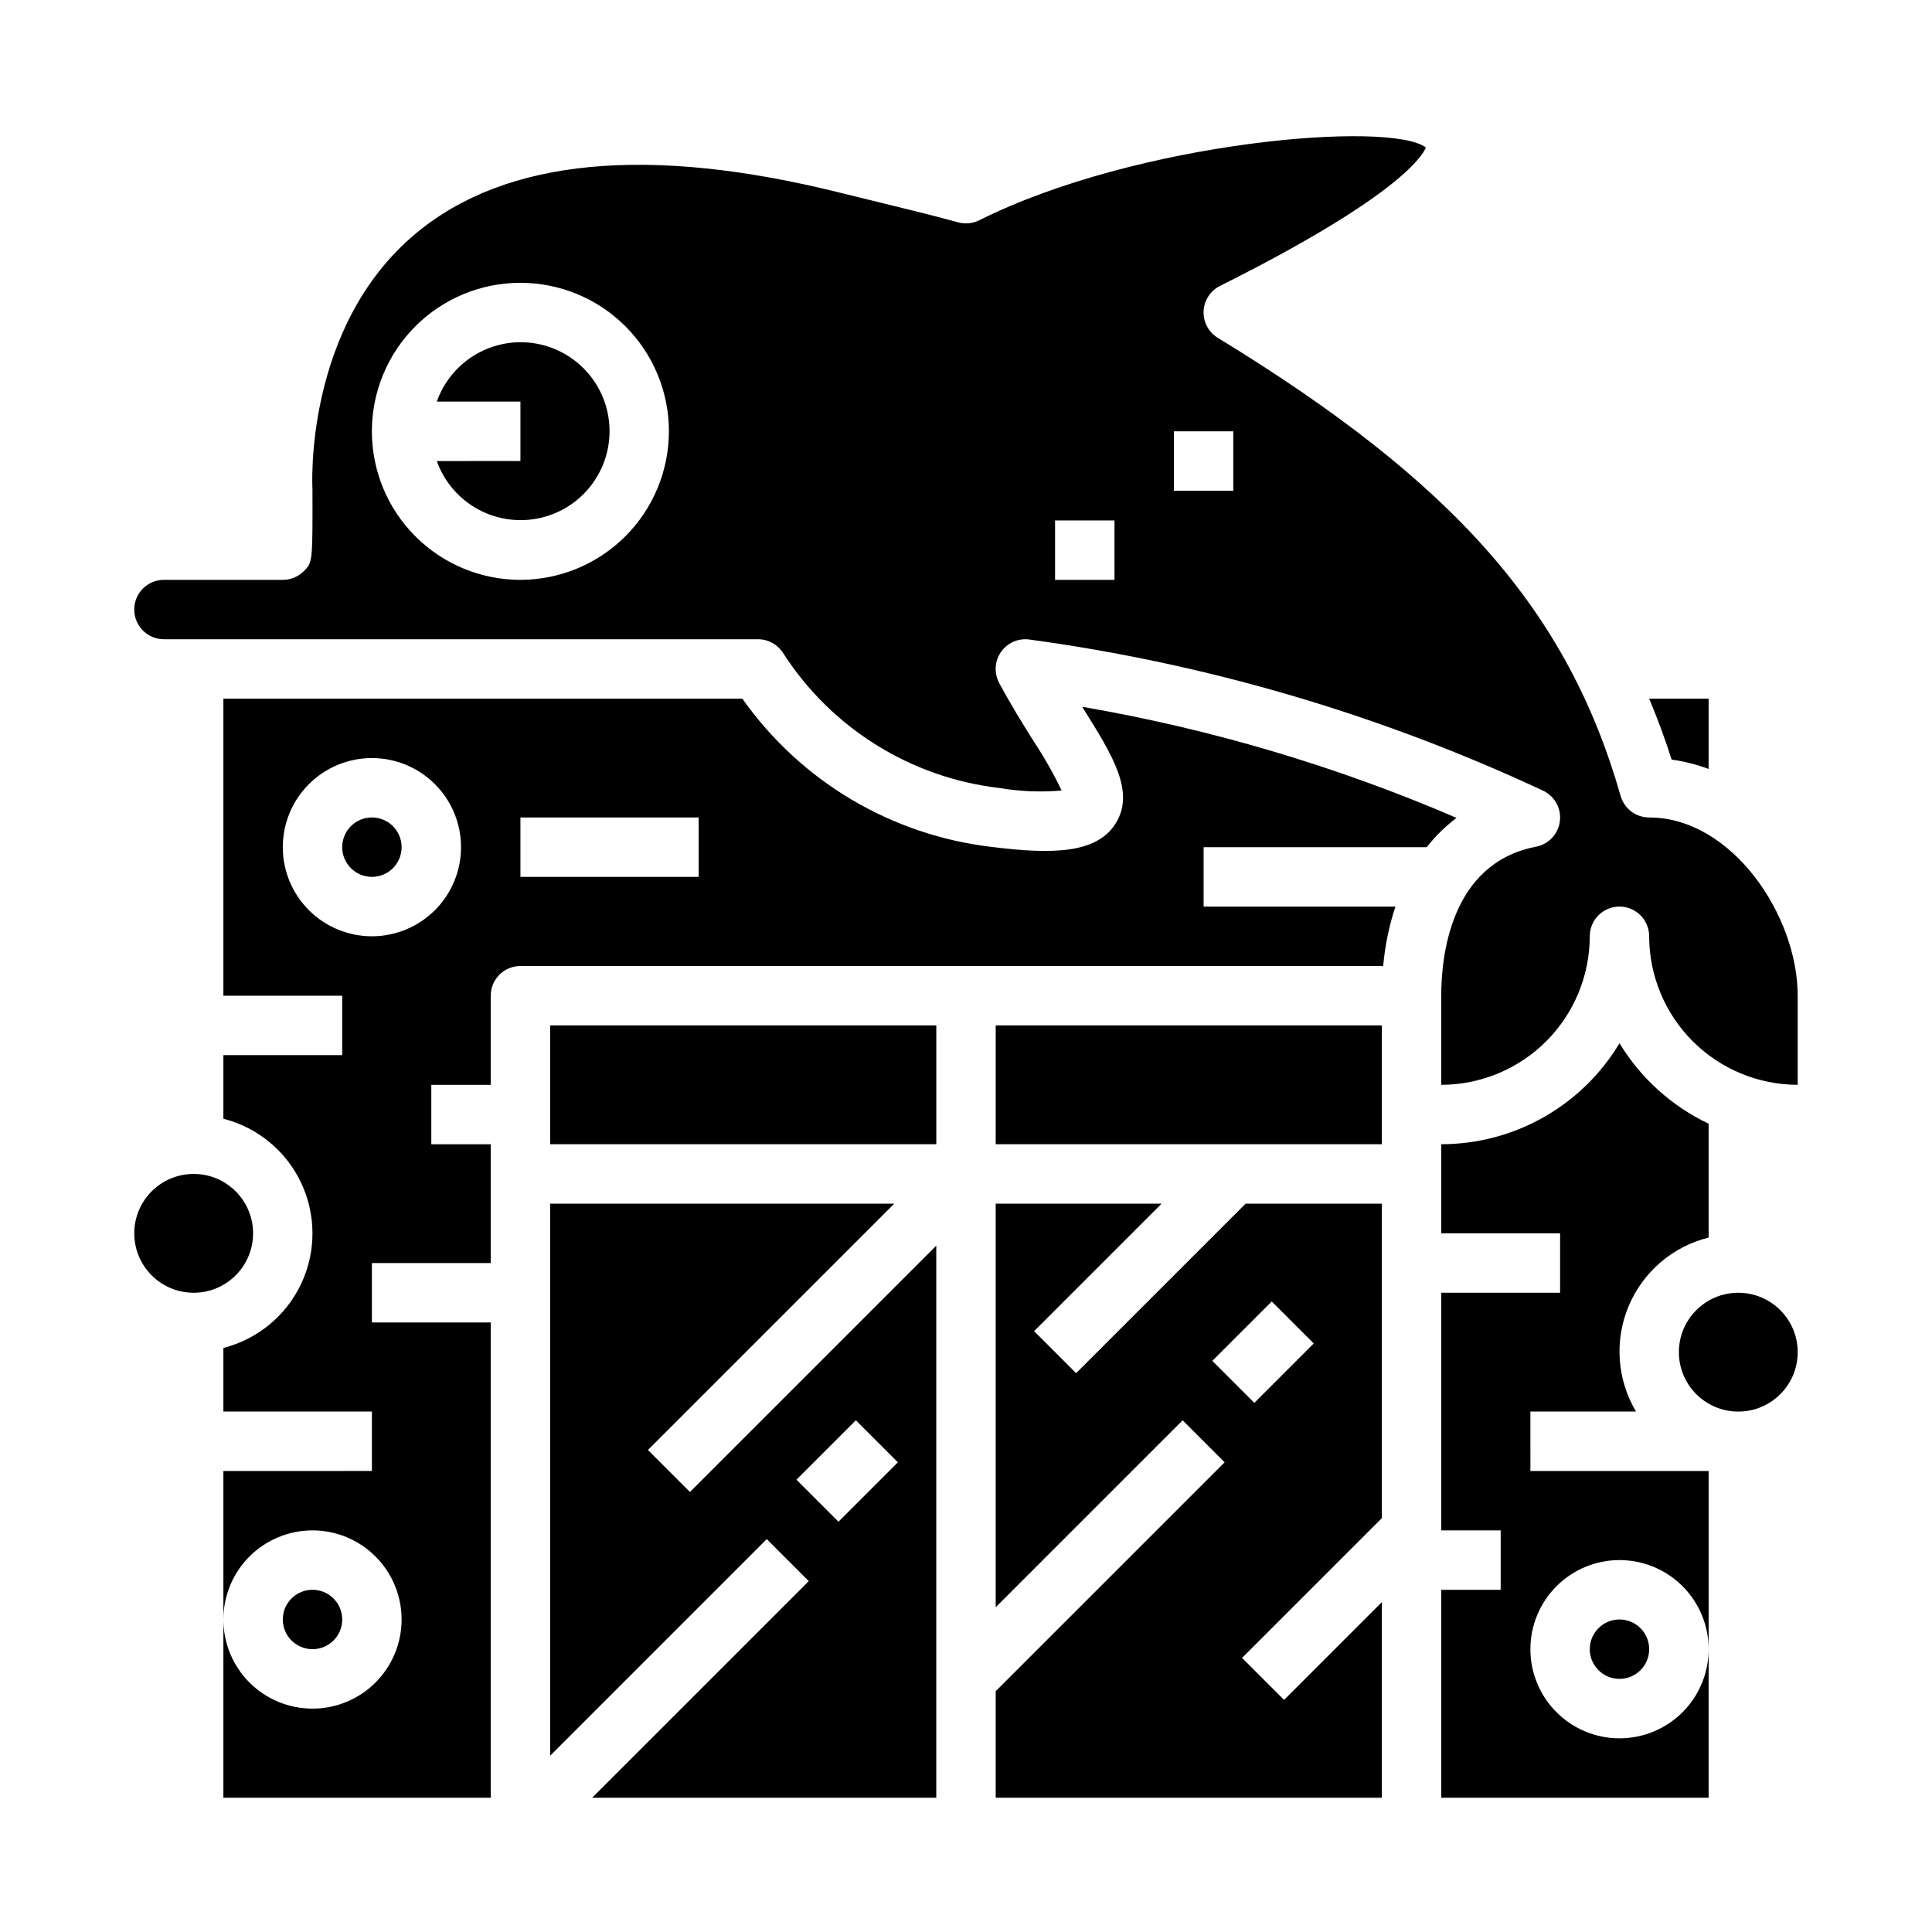
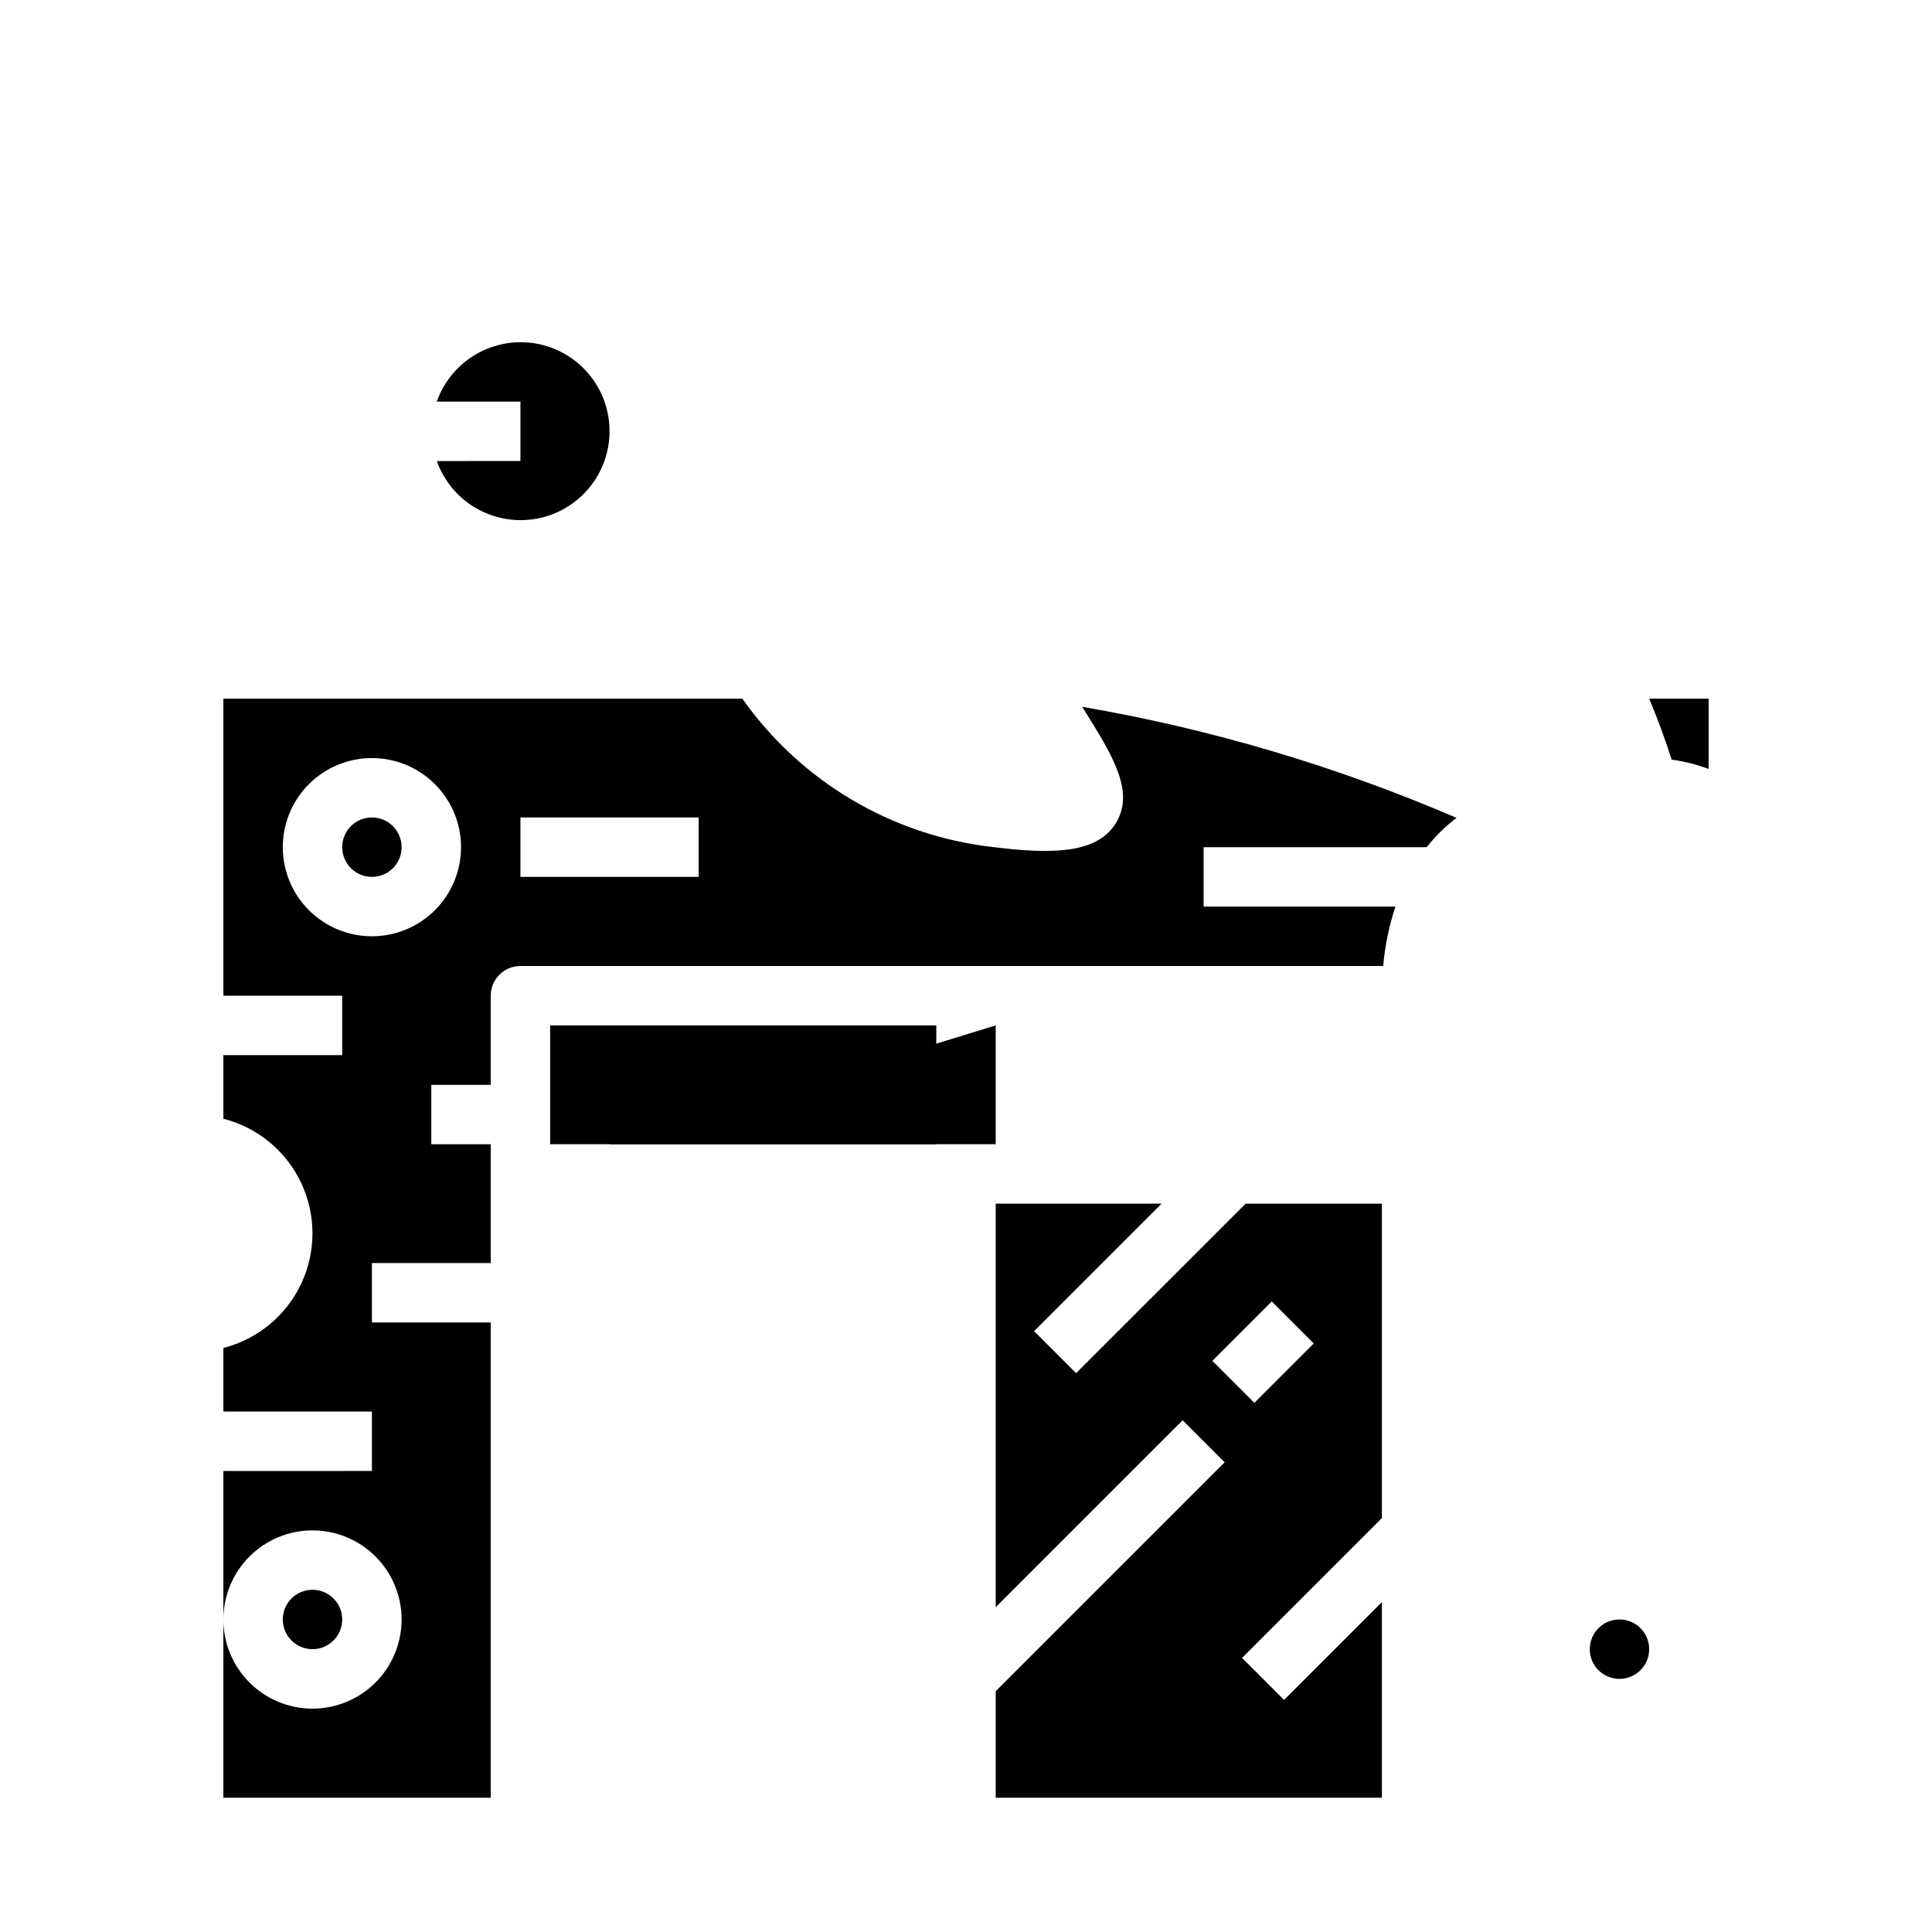
<svg xmlns="http://www.w3.org/2000/svg" fill="#000000" width="800px" height="800px" version="1.1" viewBox="144 144 512 512">
  <g>
    <path d="m429.18 507.9-11.133-11.133 33.797-33.789h-43.973v106.95l49.539-49.539 11.133 11.133-60.672 60.668v28.227h102.34v-51.844l-25.922 25.922-11.133-11.133 37.055-37.051v-83.332h-36.102zm62.977-7.871-15.742 15.742-11.133-11.133 15.742-15.742z" />
    <path d="m234.69 573.18c0 4.348-3.527 7.871-7.875 7.871s-7.871-3.523-7.871-7.871 3.523-7.871 7.871-7.871 7.875 3.523 7.875 7.871" />
    <path d="m250.43 368.51c0 4.348-3.523 7.871-7.871 7.871s-7.871-3.523-7.871-7.871c0-4.348 3.523-7.875 7.871-7.875s7.871 3.527 7.871 7.875" />
-     <path d="m315.71 528.26 65.285-65.281h-91.207v146.31l57.41-57.41 11.133 11.133-57.41 57.406h91.203v-146.31l-65.281 65.281zm55.105-7.871 11.133 11.133-15.742 15.742-11.133-11.133z" />
    <path d="m596.8 347.79v-18.637h-15.746c2.156 5.188 4.172 10.523 5.945 16.145v0.004c3.348 0.461 6.637 1.297 9.801 2.488z" />
-     <path d="m211.07 470.85c0 8.695-7.051 15.742-15.746 15.742-8.695 0-15.742-7.047-15.742-15.742 0-8.695 7.047-15.746 15.742-15.746 8.695 0 15.746 7.051 15.746 15.746" />
    <path d="m430.79 331.3 0.441 0.715c7.66 12.258 13.707 21.938 8.344 30.332-5.031 7.871-16.711 8.102-32.691 6.102-26.641-3.09-50.699-17.383-66.156-39.301h-137.53v78.723h31.488v15.742h-31.488v16.863c9.066 2.309 16.625 8.543 20.617 17.008 3.988 8.461 3.988 18.262 0 26.727-3.992 8.461-11.551 14.699-20.617 17.008v16.859h39.359v15.742l-39.359 0.004v39.359c0-6.266 2.488-12.27 6.914-16.699 4.43-4.43 10.438-6.918 16.699-6.918 6.266 0 12.273 2.488 16.699 6.918 4.43 4.43 6.918 10.434 6.918 16.699 0 6.262-2.488 12.27-6.918 16.699-4.426 4.43-10.434 6.918-16.699 6.918-6.262 0-12.27-2.488-16.699-6.918-4.426-4.43-6.914-10.438-6.914-16.699v47.23h70.848v-125.95h-31.488v-15.742h31.488v-31.488h-15.746v-15.742h15.742l0.004-23.617c0-4.348 3.523-7.871 7.871-7.871h228.64c0.469-5.356 1.559-10.641 3.242-15.746h-50.828v-15.742h59.117c2.289-2.922 4.949-5.535 7.91-7.769-31.793-13.688-65.098-23.57-99.211-29.441zm-188.23 60.824c-6.266 0-12.27-2.488-16.699-6.914-4.43-4.43-6.918-10.438-6.918-16.699 0-6.266 2.488-12.273 6.918-16.699 4.43-4.43 10.434-6.918 16.699-6.918 6.262 0 12.27 2.488 16.699 6.918 4.43 4.426 6.918 10.434 6.918 16.699 0 6.262-2.488 12.27-6.918 16.699-4.43 4.426-10.438 6.914-16.699 6.914zm86.594-15.742h-47.234v-15.746h47.23z" />
    <path d="m289.79 415.74h102.34v31.488h-102.34z" />
-     <path d="m407.87 415.74h102.34v31.488h-102.34z" />
+     <path d="m407.87 415.74v31.488h-102.34z" />
    <path d="m281.92 234.69c-4.867 0.02-9.609 1.543-13.578 4.359-3.965 2.82-6.969 6.793-8.59 11.383h22.168v15.742l-22.168 0.004c1.945 5.453 5.828 10.004 10.91 12.777 5.082 2.777 11.008 3.586 16.645 2.273 5.641-1.312 10.602-4.656 13.934-9.391 3.332-4.734 4.809-10.531 4.141-16.285-0.664-5.75-3.426-11.059-7.75-14.906-4.328-3.848-9.922-5.969-15.711-5.957z" />
-     <path d="m620.41 502.34c0 8.695-7.047 15.742-15.742 15.742s-15.746-7.047-15.746-15.742c0-8.695 7.051-15.746 15.746-15.746s15.742 7.051 15.742 15.746" />
-     <path d="m549.57 518.08h27.992c-5.035-8.461-5.769-18.809-1.977-27.895 3.793-9.09 11.66-15.844 21.219-18.219v-30.172c-9.789-4.652-18-12.062-23.617-21.328-9.953 16.598-27.883 26.758-47.234 26.766v23.617h31.488v15.742h-31.488v62.977h15.742v15.742l-15.742 0.004v55.105h70.848l0.004-39.363c0 6.266-2.488 12.27-6.918 16.699-4.43 4.43-10.438 6.918-16.699 6.918-6.266 0-12.27-2.488-16.699-6.918-4.43-4.43-6.918-10.434-6.918-16.699 0-6.262 2.488-12.27 6.918-16.699 4.43-4.43 10.434-6.918 16.699-6.918 6.262 0 12.27 2.488 16.699 6.918 4.43 4.43 6.918 10.438 6.918 16.699v-47.23h-47.234z" />
    <path d="m581.05 581.05c0 4.348-3.523 7.871-7.871 7.871s-7.871-3.523-7.871-7.871c0-4.348 3.523-7.871 7.871-7.871s7.871 3.523 7.871 7.871" />
-     <path d="m581.05 360.64c-3.516 0-6.602-2.332-7.566-5.715-14.02-49.035-43.941-83.066-106.75-121.39h0.004c-2.449-1.488-3.891-4.191-3.769-7.055 0.121-2.863 1.785-5.434 4.352-6.711 46.367-23.184 53.477-34.094 54.555-36.668-9.367-7.219-76.484-1.668-118.36 19.27h-0.004c-1.73 0.859-3.719 1.055-5.586 0.551-7.172-1.953-13.059-3.387-19.68-5-3.535-0.859-7.281-1.77-11.539-2.832-50.816-12.684-88.633-9.086-112.43 10.715-29.828 24.805-27.508 67.328-27.469 67.754 0.039 19.469 0.039 19.469-2.281 21.797-1.48 1.484-3.492 2.312-5.59 2.309h-31.488c-4.348 0-7.871 3.523-7.871 7.871s3.523 7.871 7.871 7.871h157.44c2.672 0 5.164 1.359 6.613 3.606 12.777 19.938 33.828 33.082 57.348 35.816 5.445 0.922 10.988 1.145 16.492 0.664-2.184-4.547-4.676-8.938-7.465-13.141-2.867-4.574-6.102-9.77-9.094-15.375h0.004c-1.379-2.586-1.203-5.723 0.449-8.141 1.652-2.418 4.512-3.719 7.422-3.375 47.105 6.387 92.977 19.863 136.05 39.973 3.172 1.379 5.074 4.668 4.688 8.102-0.387 3.438-2.973 6.219-6.371 6.856-22.633 4.371-25.082 29.066-25.082 39.48v23.617c10.438-0.016 20.441-4.164 27.82-11.543 7.379-7.379 11.527-17.383 11.543-27.82 0-4.348 3.523-7.871 7.871-7.871s7.871 3.523 7.871 7.871c0.012 10.438 4.164 20.441 11.543 27.82 7.379 7.379 17.383 11.527 27.816 11.543v-23.617c0-21.398-17.555-47.234-39.359-47.234zm-299.14-62.973c-10.438 0-20.449-4.148-27.832-11.531-7.383-7.379-11.527-17.391-11.527-27.832 0-10.438 4.144-20.449 11.527-27.832 7.383-7.379 17.395-11.527 27.832-11.527s20.449 4.148 27.832 11.527c7.383 7.383 11.527 17.395 11.527 27.832-0.012 10.438-4.164 20.441-11.543 27.82s-17.383 11.527-27.816 11.543zm157.44 0h-15.746v-15.746h15.742zm31.488-23.617h-15.746v-15.746h15.742z" />
  </g>
</svg>